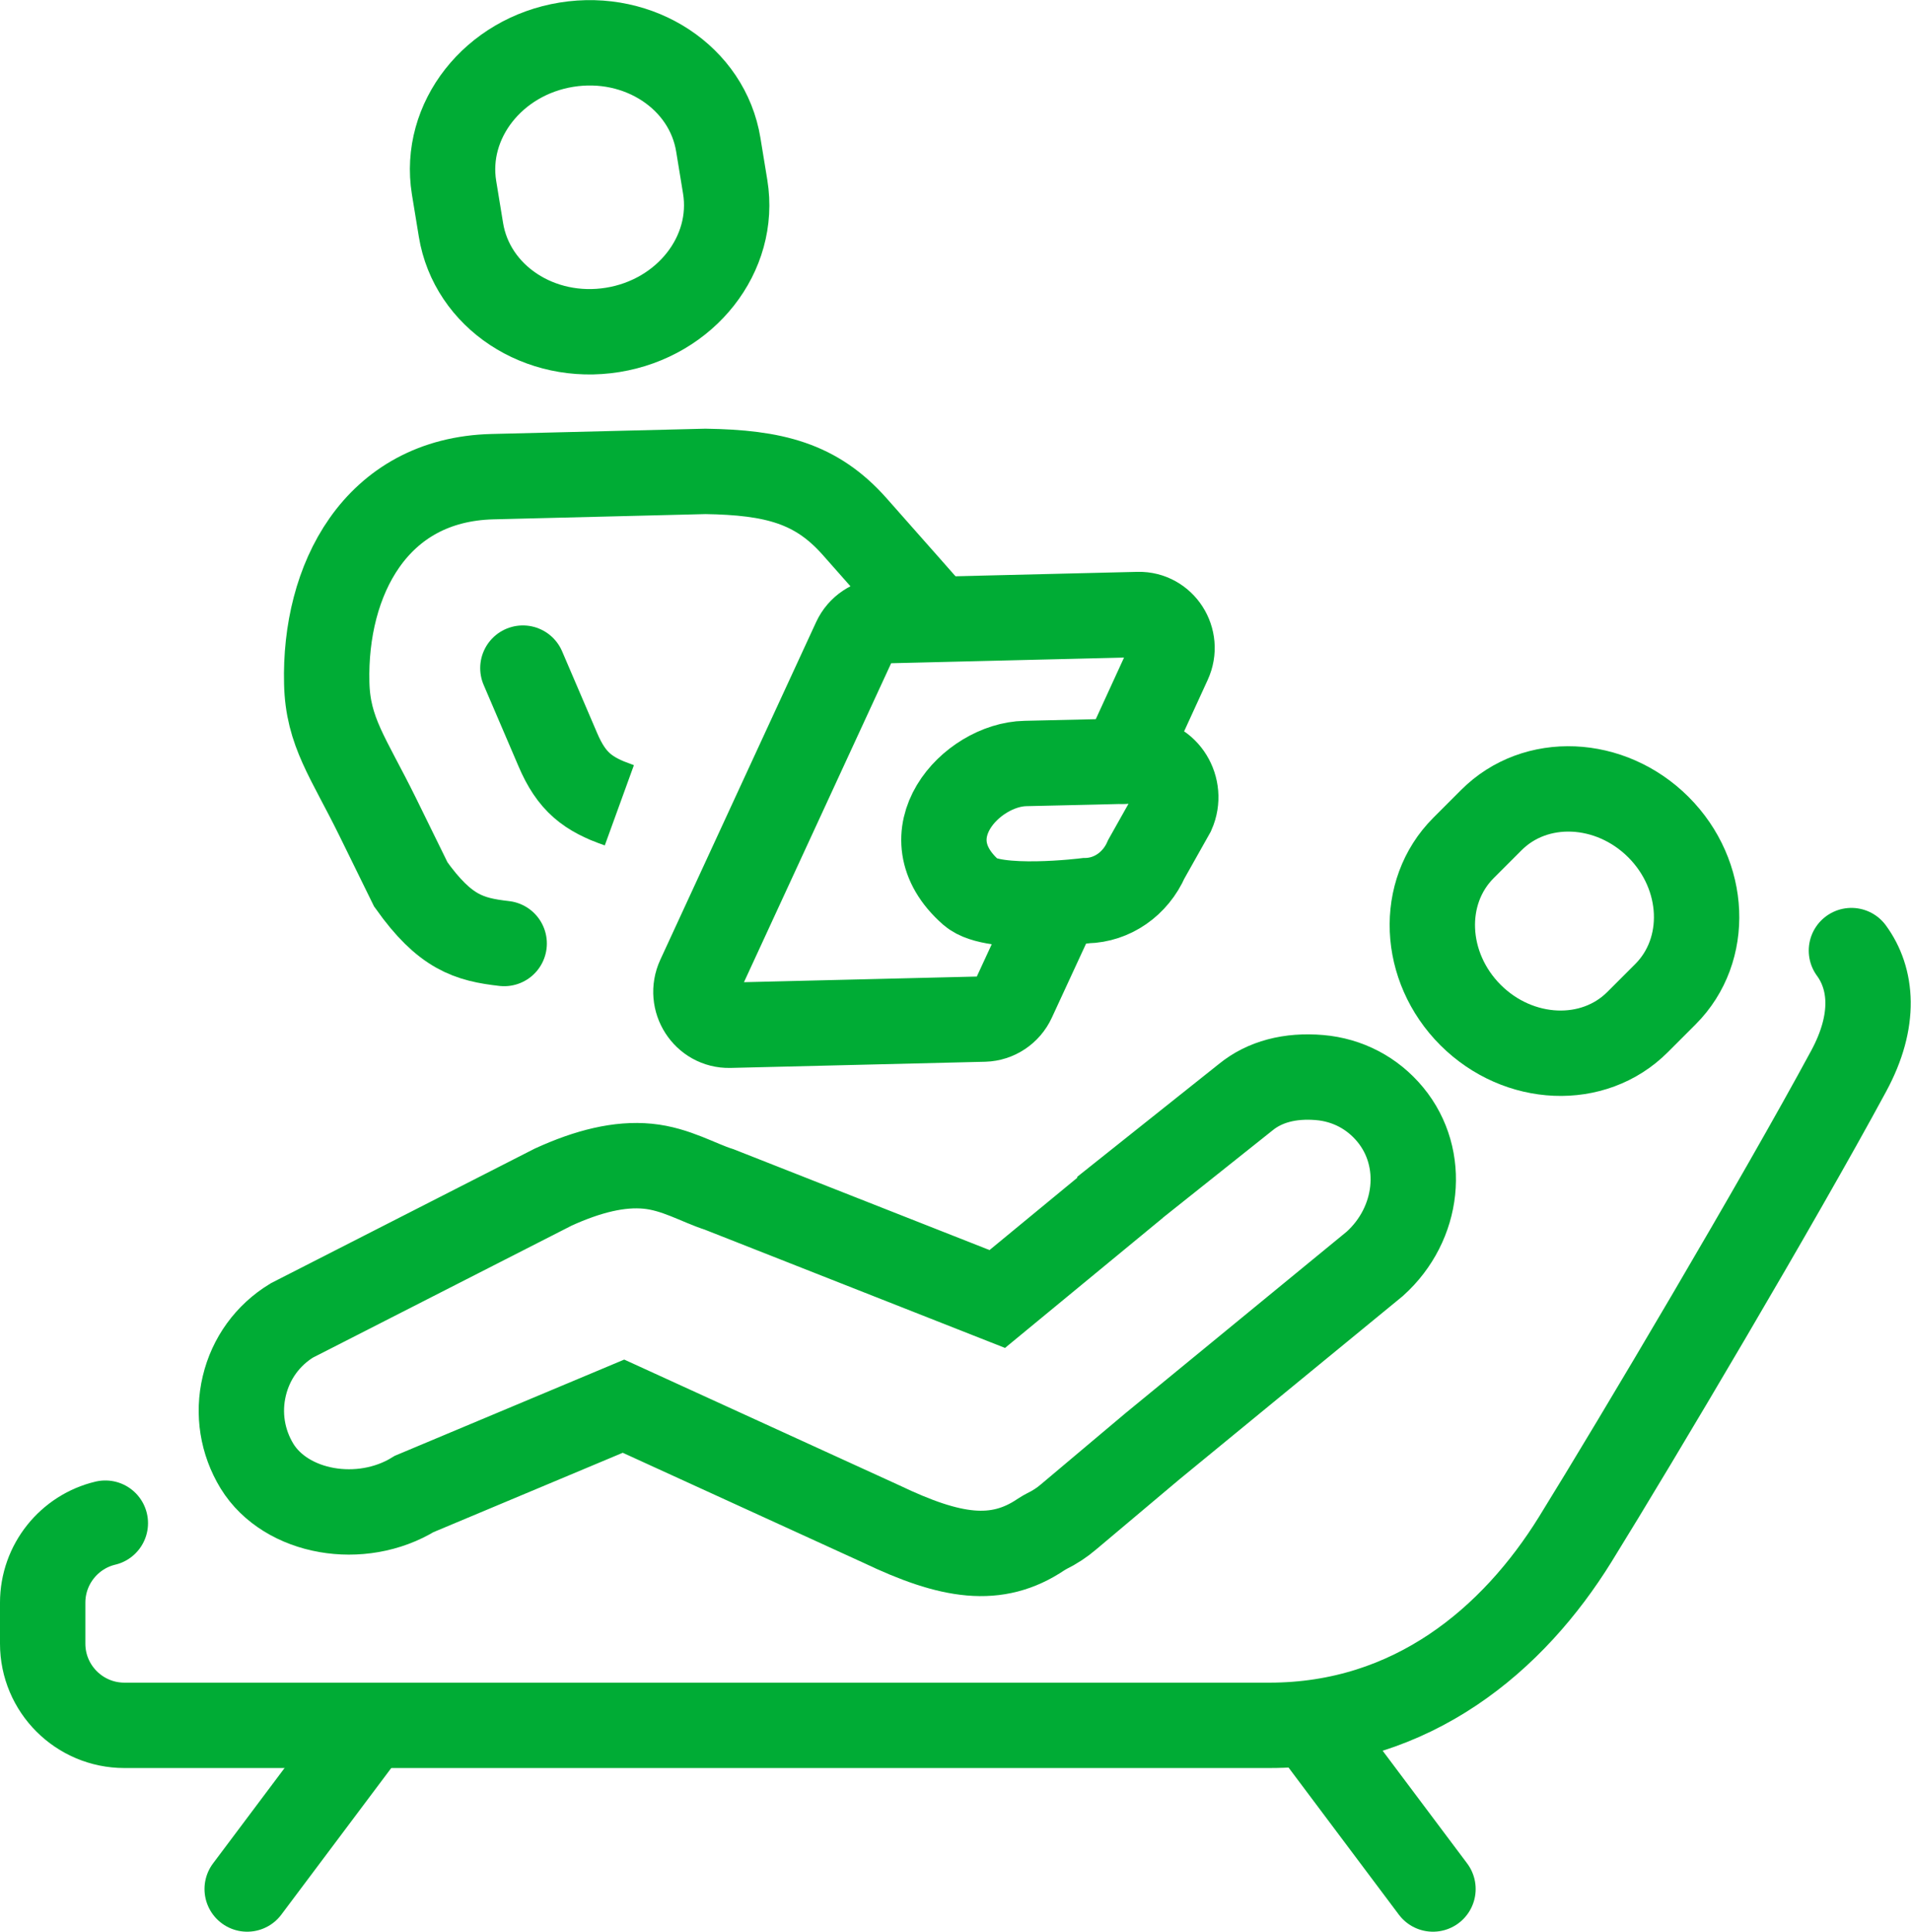
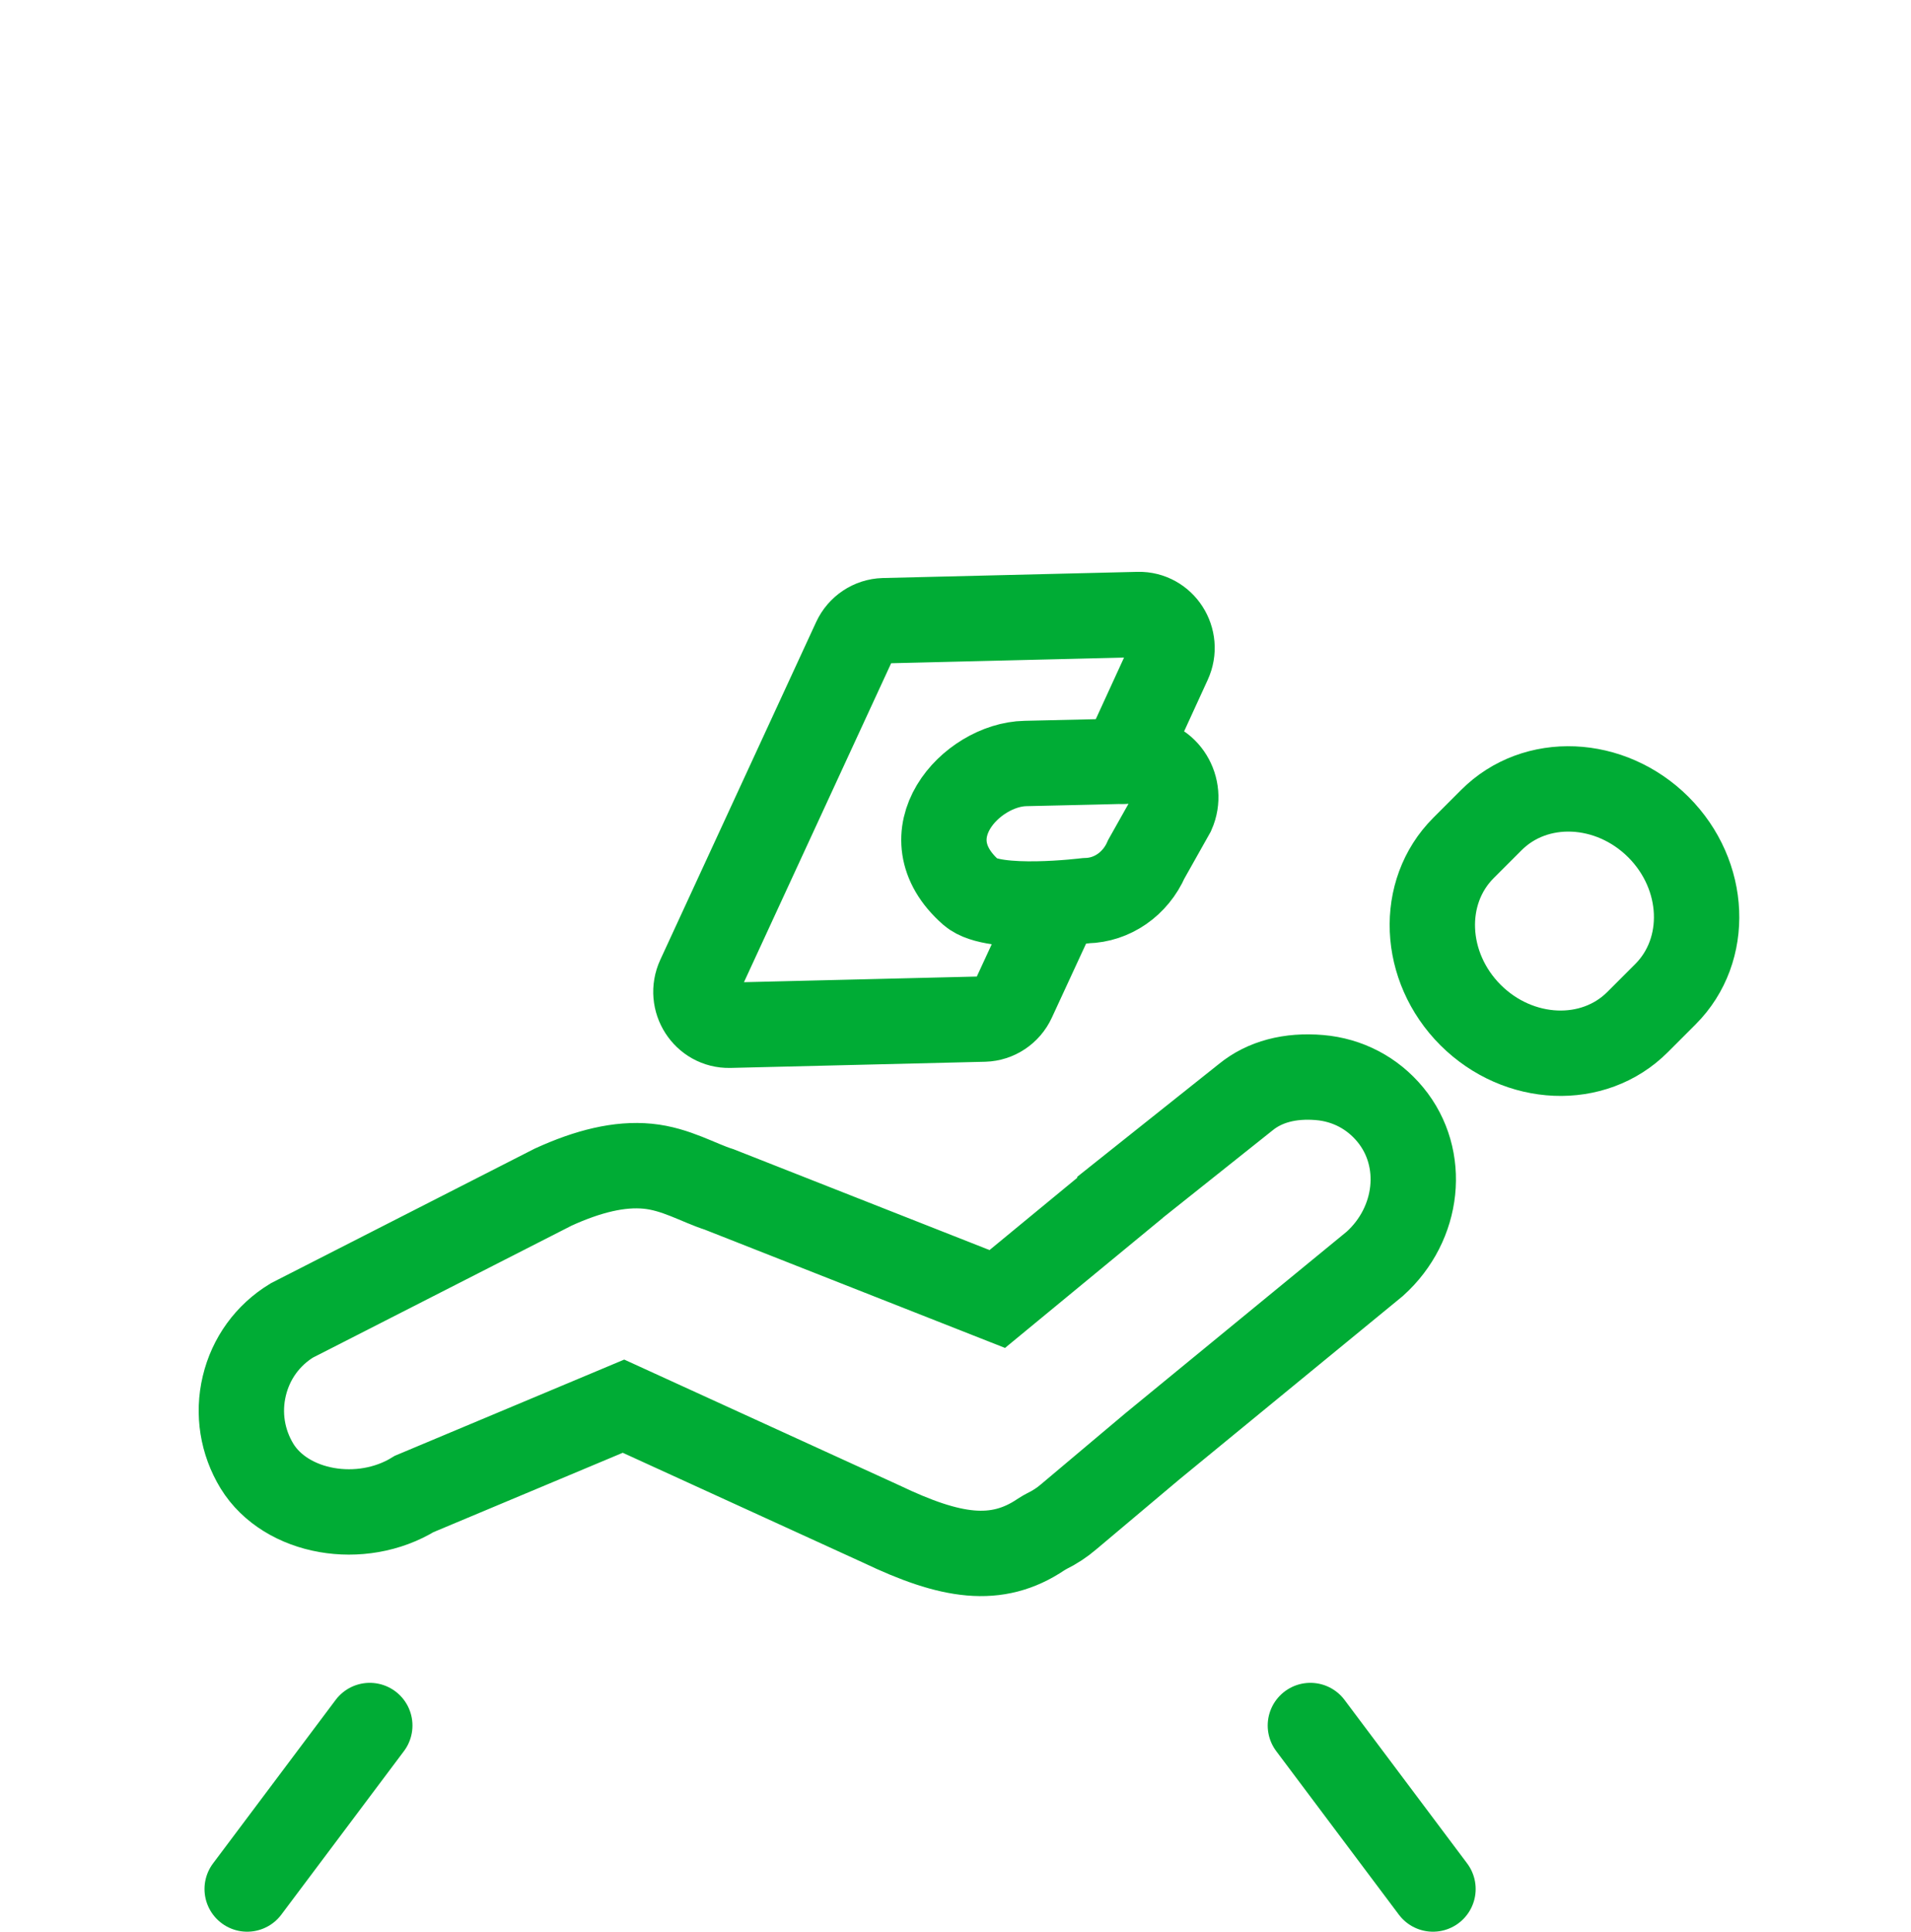
<svg xmlns="http://www.w3.org/2000/svg" id="Layer_2" data-name="Layer 2" viewBox="0 0 105.22 106.34">
  <g id="Layer_1-2" data-name="Layer 1">
    <g>
-       <path d="M5.8,83.85c-1.98.47-3.45,2.26-3.45,4.38v2.25c0,2.49,2.02,4.5,4.5,4.5h63.04c7.89,0,13.44-4.74,16.85-10.25,3.41-5.51,11.22-18.68,15.05-25.77,1.52-2.81,1.27-5.1.15-6.63" fill="none" stroke="#00ac35" stroke-linecap="round" stroke-miterlimit="10" stroke-width="4.7" />
-       <path d="M27.76,51.94h0c-1.94-.22-3.26-.61-5.14-3.25l-1.83-3.73c-1.61-3.27-2.74-4.67-2.8-7.36-.14-5.64,2.66-11.2,9.13-11.36,1.32-.03,5.69-.14,11.73-.29,3.76.06,6.09.65,8.2,3.03,2.11,2.38,4.09,4.63,4.09,4.63" fill="none" stroke="#00ac35" stroke-linecap="round" stroke-miterlimit="10" stroke-width="4.7" />
-       <path d="M28.79,36.78l1.92,4.48c.76,1.79,1.66,2.47,3.36,3.06l-.66-.25" fill="none" stroke="#00ac35" stroke-linecap="round" stroke-miterlimit="10" stroke-width="4.7" />
-       <path d="M59.81,49.58s-5.1.64-6.34-.45c-3.58-3.15,0-7.04,2.99-7.1,1.59-.03,6.35-.15,6.35-.15,1.39-.03,2.34,1.51,1.75,2.85l-1.44,2.56c-.6,1.37-1.88,2.26-3.3,2.29Z" fill="none" stroke="#00ac35" stroke-linecap="round" stroke-miterlimit="10" stroke-width="4.7" />
+       <path d="M59.81,49.58s-5.1.64-6.34-.45c-3.58-3.15,0-7.04,2.99-7.1,1.59-.03,6.35-.15,6.35-.15,1.39-.03,2.34,1.51,1.75,2.85l-1.44,2.56c-.6,1.37-1.88,2.26-3.3,2.29" fill="none" stroke="#00ac35" stroke-linecap="round" stroke-miterlimit="10" stroke-width="4.7" />
      <path d="M61.86,41.9l2.5-5.45c.57-1.24-.34-2.65-1.68-2.62l-14.02.34c-.68.02-1.3.43-1.59,1.06l-8.58,18.59c-.57,1.24.34,2.65,1.68,2.62l14.02-.34c.68-.02,1.3-.43,1.59-1.06l2.33-5.04" fill="none" stroke="#00ac35" stroke-linecap="round" stroke-miterlimit="10" stroke-width="4.7" />
      <line x1="20.36" y1="94.99" x2="13.61" y2="103.99" fill="none" stroke="#00ac35" stroke-linecap="round" stroke-miterlimit="10" stroke-width="4.7" />
      <line x1="72.15" y1="94.99" x2="78.9" y2="103.99" fill="none" stroke="#00ac35" stroke-linecap="round" stroke-miterlimit="10" stroke-width="4.7" />
-       <path d="M39.93,10.29c.6,3.69-2.17,7.22-6.19,7.87h0c-4.02.65-7.76-1.82-8.36-5.51l-.38-2.32c-.6-3.69,2.17-7.22,6.19-7.87h0c4.02-.65,7.76,1.82,8.36,5.51l.38,2.32Z" fill="none" stroke="#00ac35" stroke-linecap="round" stroke-miterlimit="10" stroke-width="4.7" />
      <g>
        <path d="M90.17,56.26c-2.43,2.44-6.55,2.26-9.2-.38h0c-2.65-2.65-2.82-6.77-.39-9.2l1.53-1.53c2.43-2.44,6.55-2.26,9.2.38h0c2.65,2.65,2.82,6.77.39,9.2l-1.53,1.53Z" fill="none" stroke="#00ac35" stroke-linecap="round" stroke-miterlimit="10" stroke-width="4.7" />
        <path d="M61.67,65.91l6.92-5.51c1.04-.85,2.44-1.22,4.07-1.08,1.53.13,2.91.85,3.89,2.04,1.98,2.4,1.59,6.01-.85,8.21l-12.25,10.05-4.61,3.88c-.36.31-.77.58-1.22.8l-.11.06-.18.11c-2.46,1.66-4.99,1.25-8.8-.57l-14.2-6.49-11.52,4.83c-2.93,1.8-7.06,1.07-8.66-1.53-.81-1.33-1.06-2.9-.7-4.41.36-1.52,1.29-2.8,2.62-3.61l14.39-7.34c1.93-.88,3.65-1.3,5.2-1.15,1.55.15,2.8.92,3.94,1.28l15.31,6.03,6.76-5.57Z" fill="none" stroke="#00ac35" stroke-linecap="round" stroke-miterlimit="10" stroke-width="4.7" />
      </g>
    </g>
  </g>
</svg>